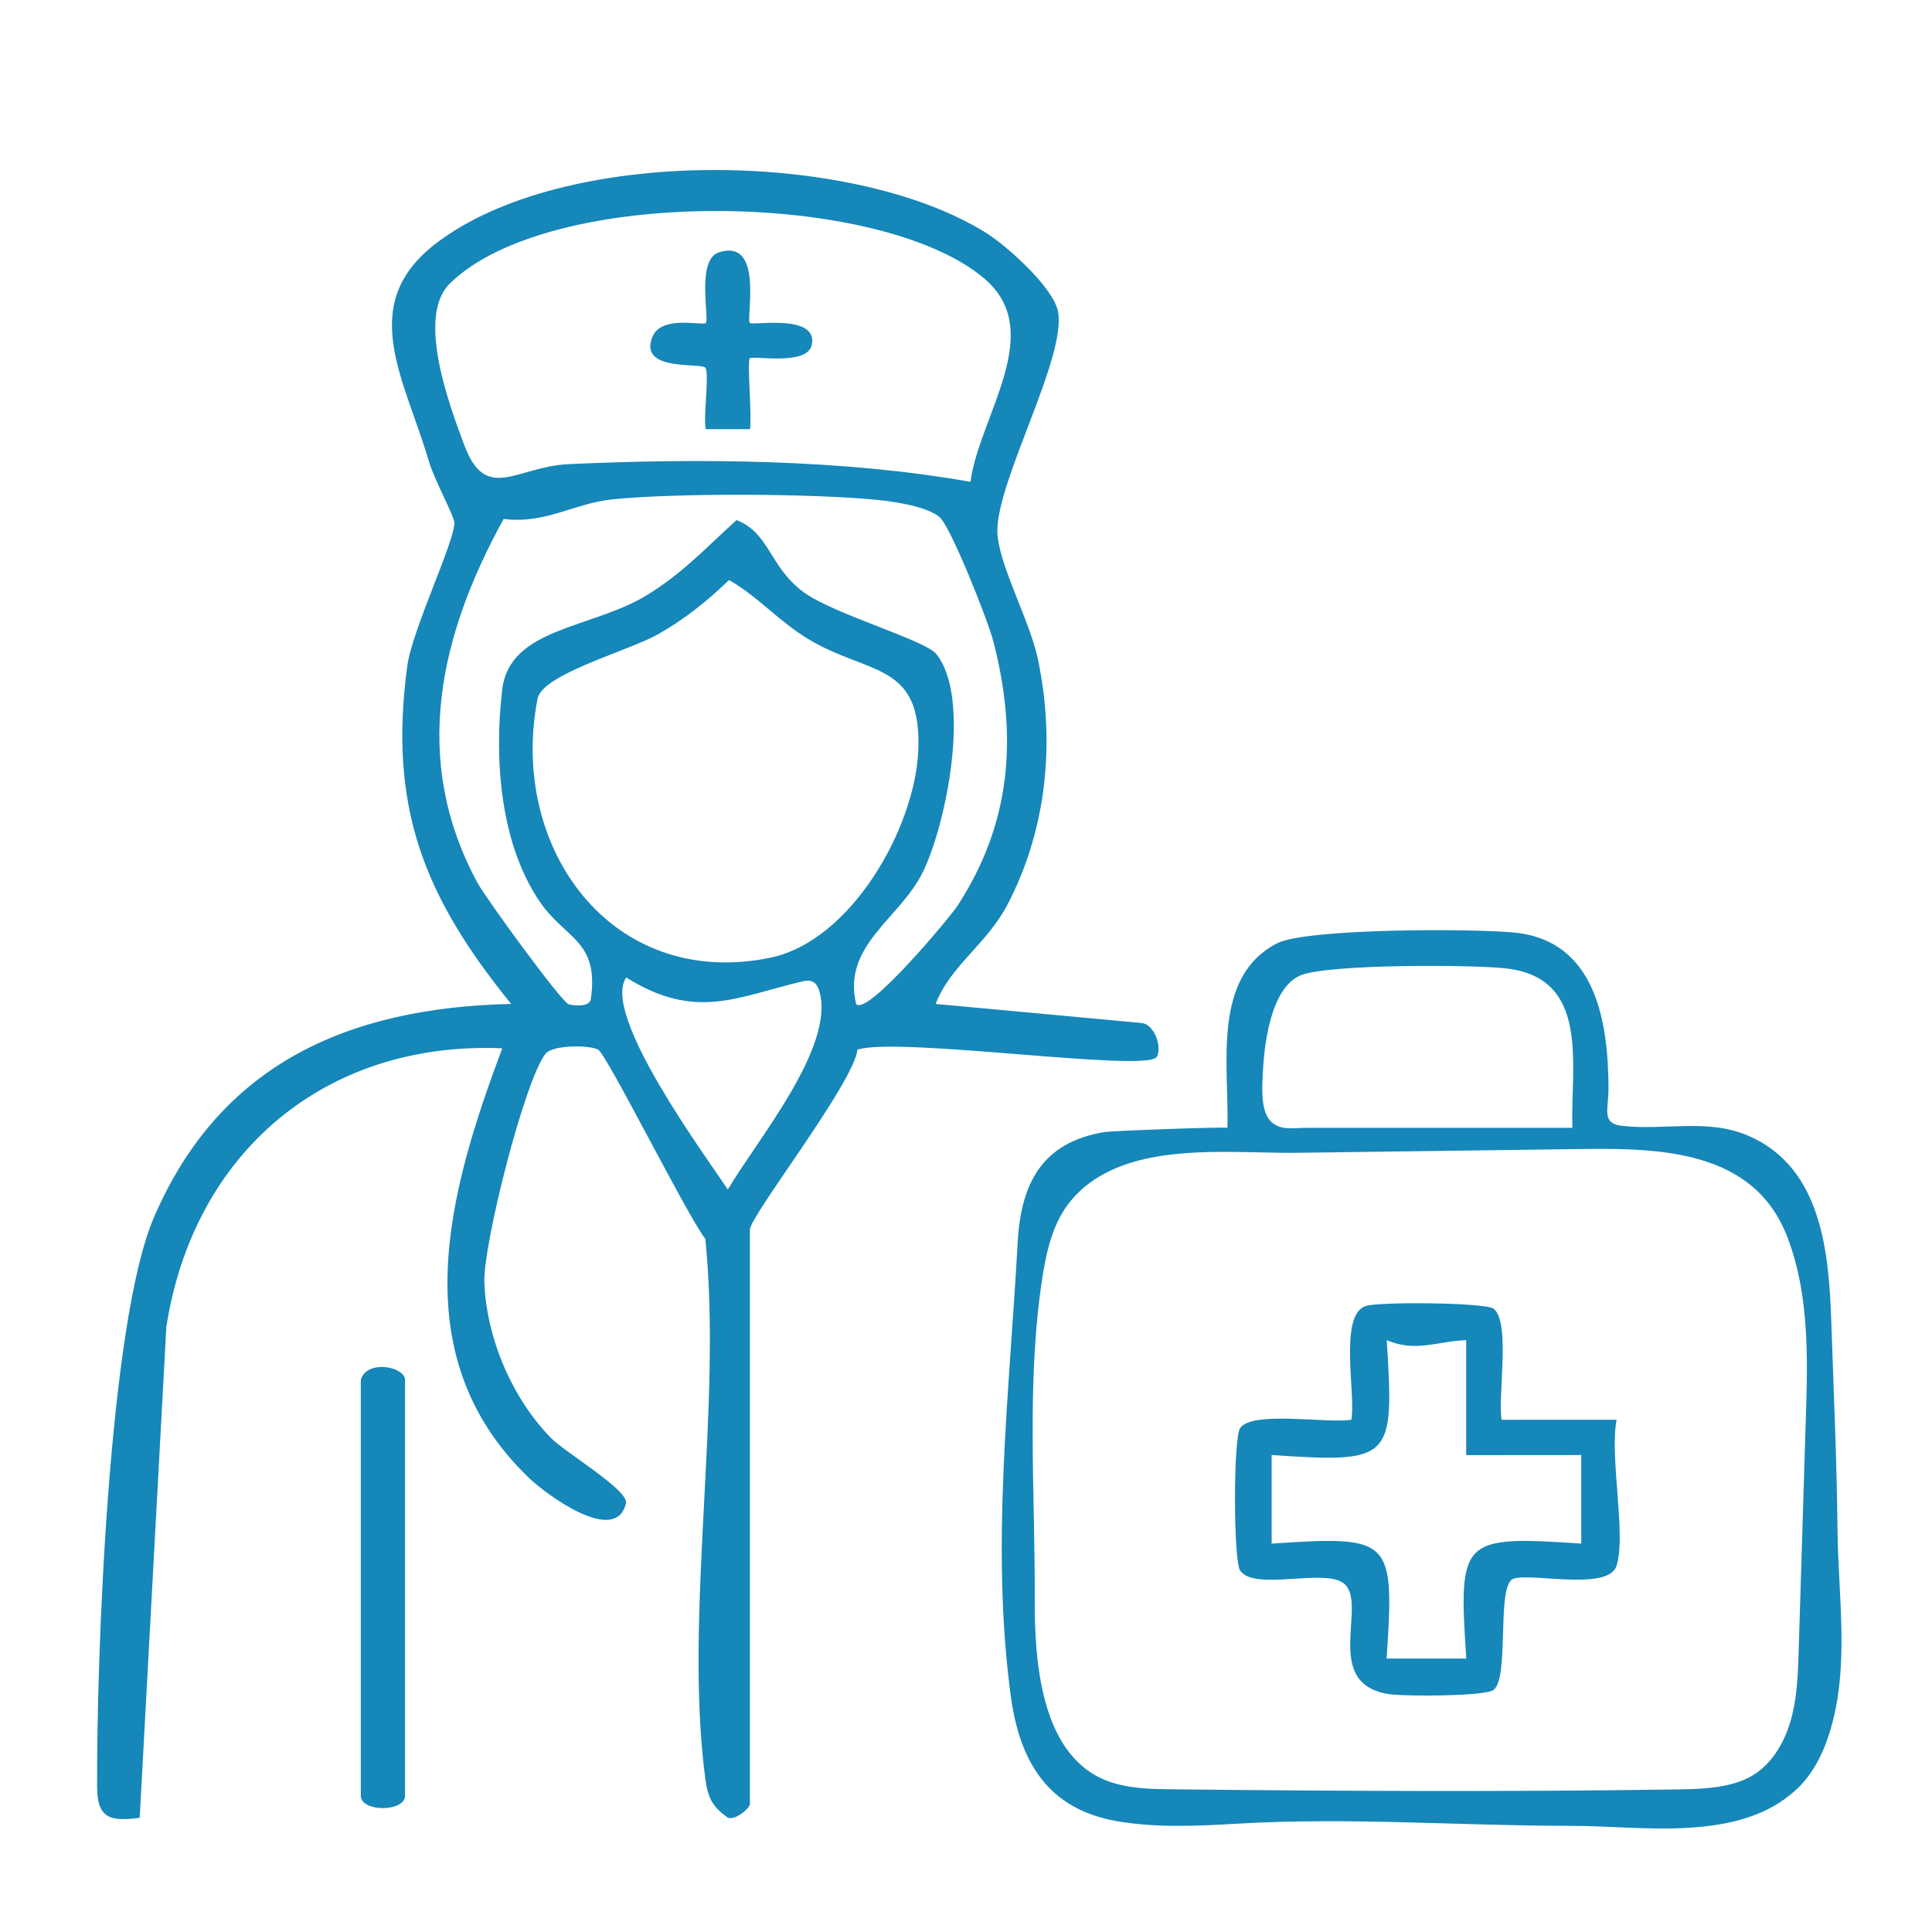
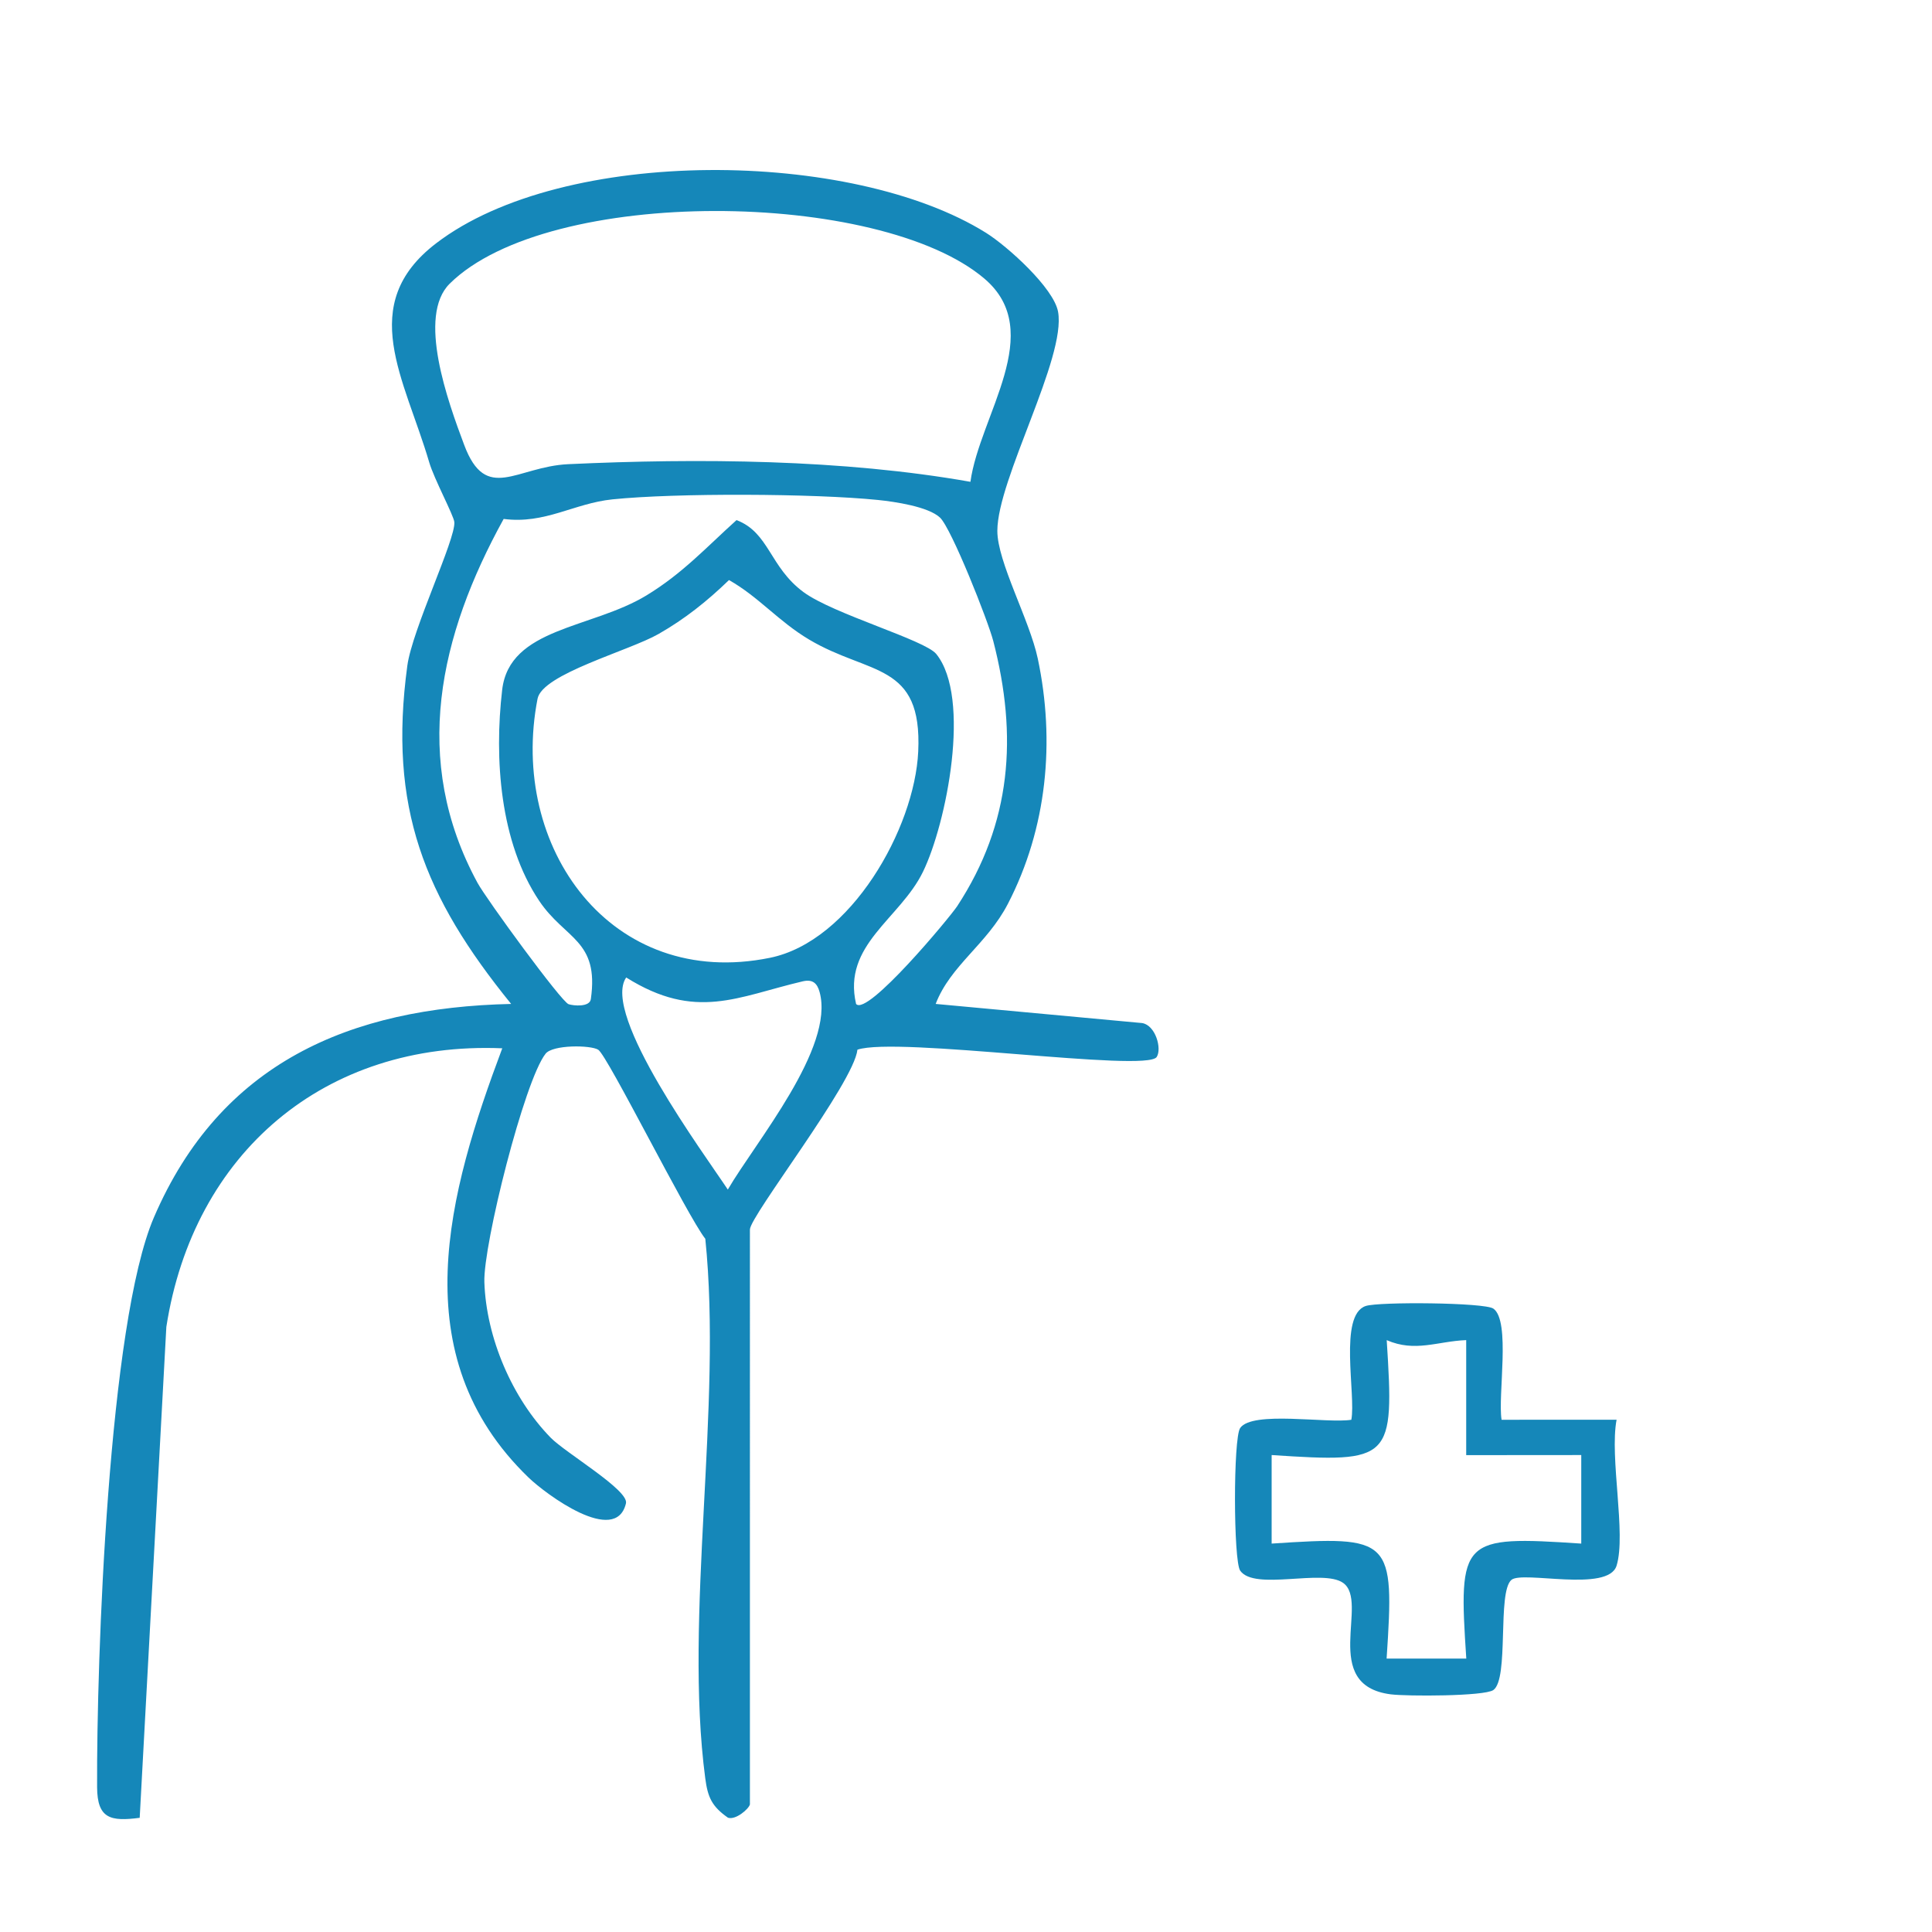
<svg xmlns="http://www.w3.org/2000/svg" id="Layer_1" x="0px" y="0px" viewBox="0 0 300 300" style="enable-background:new 0 0 300 300;" xml:space="preserve">
  <path style="fill:#1587B9;" d="M116.447,280.197c-0.21,0.734-2.233,2.461-3.413,2.053c-2.481-1.747-3.127-3.131-3.521-6.105 c-3.342-25.243,2.689-57.739,0.006-83.786c-2.809-3.555-15.193-28.48-16.631-29.361c-1.198-0.734-7.052-0.795-8.171,0.621 c-3.294,4.168-9.699,29.693-9.506,35.469c0.288,8.612,4.3,18.012,10.297,24.154c2.314,2.369,12.173,8.148,11.69,10.192 c-1.575,6.67-12.484-1.451-15.129-4.005c-19.669-18.99-12.461-44.291-4.078-66.65c-27.605-1.154-47.98,16.297-52.163,43.267 l-4.137,76.223c-4.491,0.582-6.591,0.17-6.614-4.761c-0.091-19.703,1.732-72.007,8.83-88.491 c10.31-23.943,30.329-32.565,55.463-33.127c-13.517-16.658-19.095-30.52-16.123-52.508c0.762-5.639,7.531-19.676,7.301-22.313 c-0.089-1.022-3.141-6.693-3.897-9.272c-3.808-12.993-11.377-24.479,1.053-34.003c19.818-15.185,64.606-14.638,85.399-1.645 c3.311,2.069,10.529,8.561,11.194,12.266c1.282,7.139-9.415,25.989-9.431,34.006c-0.009,4.83,5.008,13.833,6.281,19.849 c2.713,12.826,1.454,26.297-4.641,38.074c-3.258,6.295-8.913,9.546-11.215,15.544l32.054,2.971c2.087,0.336,3.101,3.972,2.266,5.267 c-1.581,2.452-40.333-3.208-46.469-1.133c-0.546,5.14-16.696,25.83-16.696,27.932V280.197z M150.688,74.816 c1.42-10.314,11.881-23.301,2.167-31.553c-16.284-13.834-67.622-14.419-83.019,0.777c-5.102,5.035-0.29,18.305,2.248,25.062 c3.407,9.071,8.107,3.348,16.163,2.974C108.463,71.136,130.903,71.31,150.688,74.816z M132.933,155.895 c1.723,1.994,14.599-13.503,15.701-15.185c8.465-12.925,9.402-26.449,5.607-41.149c-0.812-3.145-6.502-17.524-8.278-19.189 c-1.822-1.708-7.02-2.469-9.624-2.735c-9.885-1.011-31.412-1.108-41.25-0.094c-5.975,0.616-10.452,3.878-16.881,3.038 c-9.971,18.079-14.435,37.409-4.059,56.509c1.358,2.5,13.024,18.486,14.146,18.844c0.786,0.251,3.27,0.477,3.451-0.79 c1.314-9.205-3.99-9.252-8.024-15.266c-6.105-9.103-6.989-22.076-5.746-32.755c1.128-9.692,13.872-9.477,22.409-14.67 c5.593-3.402,9.245-7.421,13.984-11.693c5.097,1.951,5.117,7.284,10.408,11.187c4.61,3.401,18.847,7.425,20.607,9.606 c5.481,6.794,1.593,26.312-2.072,33.833C139.754,142.685,130.784,146.717,132.933,155.895z M113.197,90.071 c-3.381,3.27-6.835,6.034-10.94,8.375c-4.637,2.644-18.034,6.199-18.786,10.053c-4.504,23.087,11.427,45.261,36.099,40.226 c12.546-2.561,22.453-20.062,23.012-32.031c0.65-13.909-7.573-11.814-16.934-17.378C120.865,96.473,117.821,92.685,113.197,90.071z  M97.236,151.782c-3.93,5.699,12.183,27.497,15.778,32.935c4.312-7.395,16.639-22.024,14.25-30.685 c-0.358-1.296-1.024-2.023-2.618-1.65C114.527,154.754,108.065,158.57,97.236,151.782z" />
-   <path style="fill:#1587B9;" d="M250.286,174.309c0.344,0.254,0.842,0.427,1.553,0.509c6.594,0.758,13.289-1.181,19.608,1.525 c11.564,4.952,12.571,18.426,12.933,29.357c0.352,10.617,0.849,21.242,0.948,31.863c0.097,10.427,1.935,21.224-1.206,31.396 c-1.004,3.252-2.559,6.413-5.022,8.763c-8.92,8.508-24.102,5.794-34.989,5.796c-17.341,0.003-34.662-1.36-51.973-0.339 c-6.155,0.363-12.588,0.67-18.688-0.386c-10.768-1.863-15.137-9.289-16.505-19.496c-3.12-23.28-0.202-46.879,1.076-70.333 c0.497-9.126,3.729-15.563,13.44-17.17c1.355-0.224,19.146-0.85,19.14-0.663c0.277-9.506-2.524-23.446,7.731-28.664 c4.565-2.323,30.637-2.313,36.986-1.639c12.499,1.326,14.429,13.887,14.45,24.236C249.773,171.516,249.074,173.415,250.286,174.309z  M244.156,175.13c-0.292-9.747,2.843-23.252-10.269-24.752c-5.44-0.623-27.809-0.678-31.945,1.074 c-4.655,1.972-5.64,10.797-5.845,15.039c-0.099,2.043-0.397,5.782,1.094,7.482c1.458,1.663,3.643,1.158,5.718,1.157 c12.459-0.006,24.918,0,37.378,0C241.576,175.13,242.866,175.13,244.156,175.13z M173.74,181.198 c-2.885,1.143-5.456,2.824-7.484,5.283c-2.688,3.259-3.718,7.556-4.37,11.73c-2.551,16.349-1.142,33.364-1.214,49.852 c-0.042,9.689,0.799,25.141,11.969,28.721c3.067,0.983,6.345,1.026,9.566,1.061c26.032,0.279,51.99,0.405,78.023,0.019 c3.509-0.052,7.108-0.121,10.373-1.411c4.236-1.674,6.626-5.854,7.677-10.102c0.807-3.26,0.914-6.648,1.017-10.005 c0.344-11.174,0.688-22.347,1.032-33.521c0.315-10.222,0.939-21.087-2.82-30.81c-5.179-13.395-19.599-13.76-32.023-13.594 c-14.681,0.195-29.362,0.391-44.043,0.586C193.298,179.115,182.174,177.857,173.74,181.198z" />
-   <path style="fill:#1587B9;" d="M56.026,214.273c0.928-3.244,6.866-2.055,6.866,0v64.551c0,2.586-6.866,2.586-6.866,0V214.273z" />
-   <path style="fill:#1587B9;" d="M116.439,50.155c0.436,0.425,10.641-1.501,9.614,3.406c-0.691,3.302-9.132,1.613-9.614,2.074 c-0.474,0.453,0.356,8.983,0.016,11.002l-6.881,0c-0.384-1.985,0.624-8.863-0.064-9.554c-0.787-0.792-10.54,0.661-8.158-4.863 c1.432-3.32,7.757-1.602,8.238-2.065c0.623-0.602-1.54-9.849,2.064-10.981C118.688,36.962,115.784,49.517,116.439,50.155z" />
  <path style="fill:#1587B9;" d="M251.022,243.115c-1.302,4.217-14.603,0.734-16.332,2.211c-2.231,1.907-0.324,15.373-2.806,17.104 c-1.404,0.979-13.442,0.986-15.941,0.664c-11.07-1.429-3.213-14.401-7.404-17.318c-3.172-2.208-13.743,1.292-15.965-1.887 c-1.056-1.51-1.092-20.58,0-22.149c1.896-2.723,13.52-0.669,17.26-1.279c0.743-3.887-2.021-16.273,2.244-17.67 c2.061-0.675,18.44-0.545,19.807,0.408c2.723,1.897,0.669,13.521,1.279,17.262l17.859-0.007 C249.907,226.322,252.543,238.187,251.022,243.115z M227.671,208.091c-4.497,0.186-7.922,1.931-12.343,0.005 c1.195,18.661,0.827,19.085-17.868,17.843v13.749c18.665-1.238,19.095-0.832,17.852,17.855h12.373 c-1.238-18.668-0.832-19.098,17.852-17.855l0-13.749l-17.866,0.014L227.671,208.091z" />
</svg>